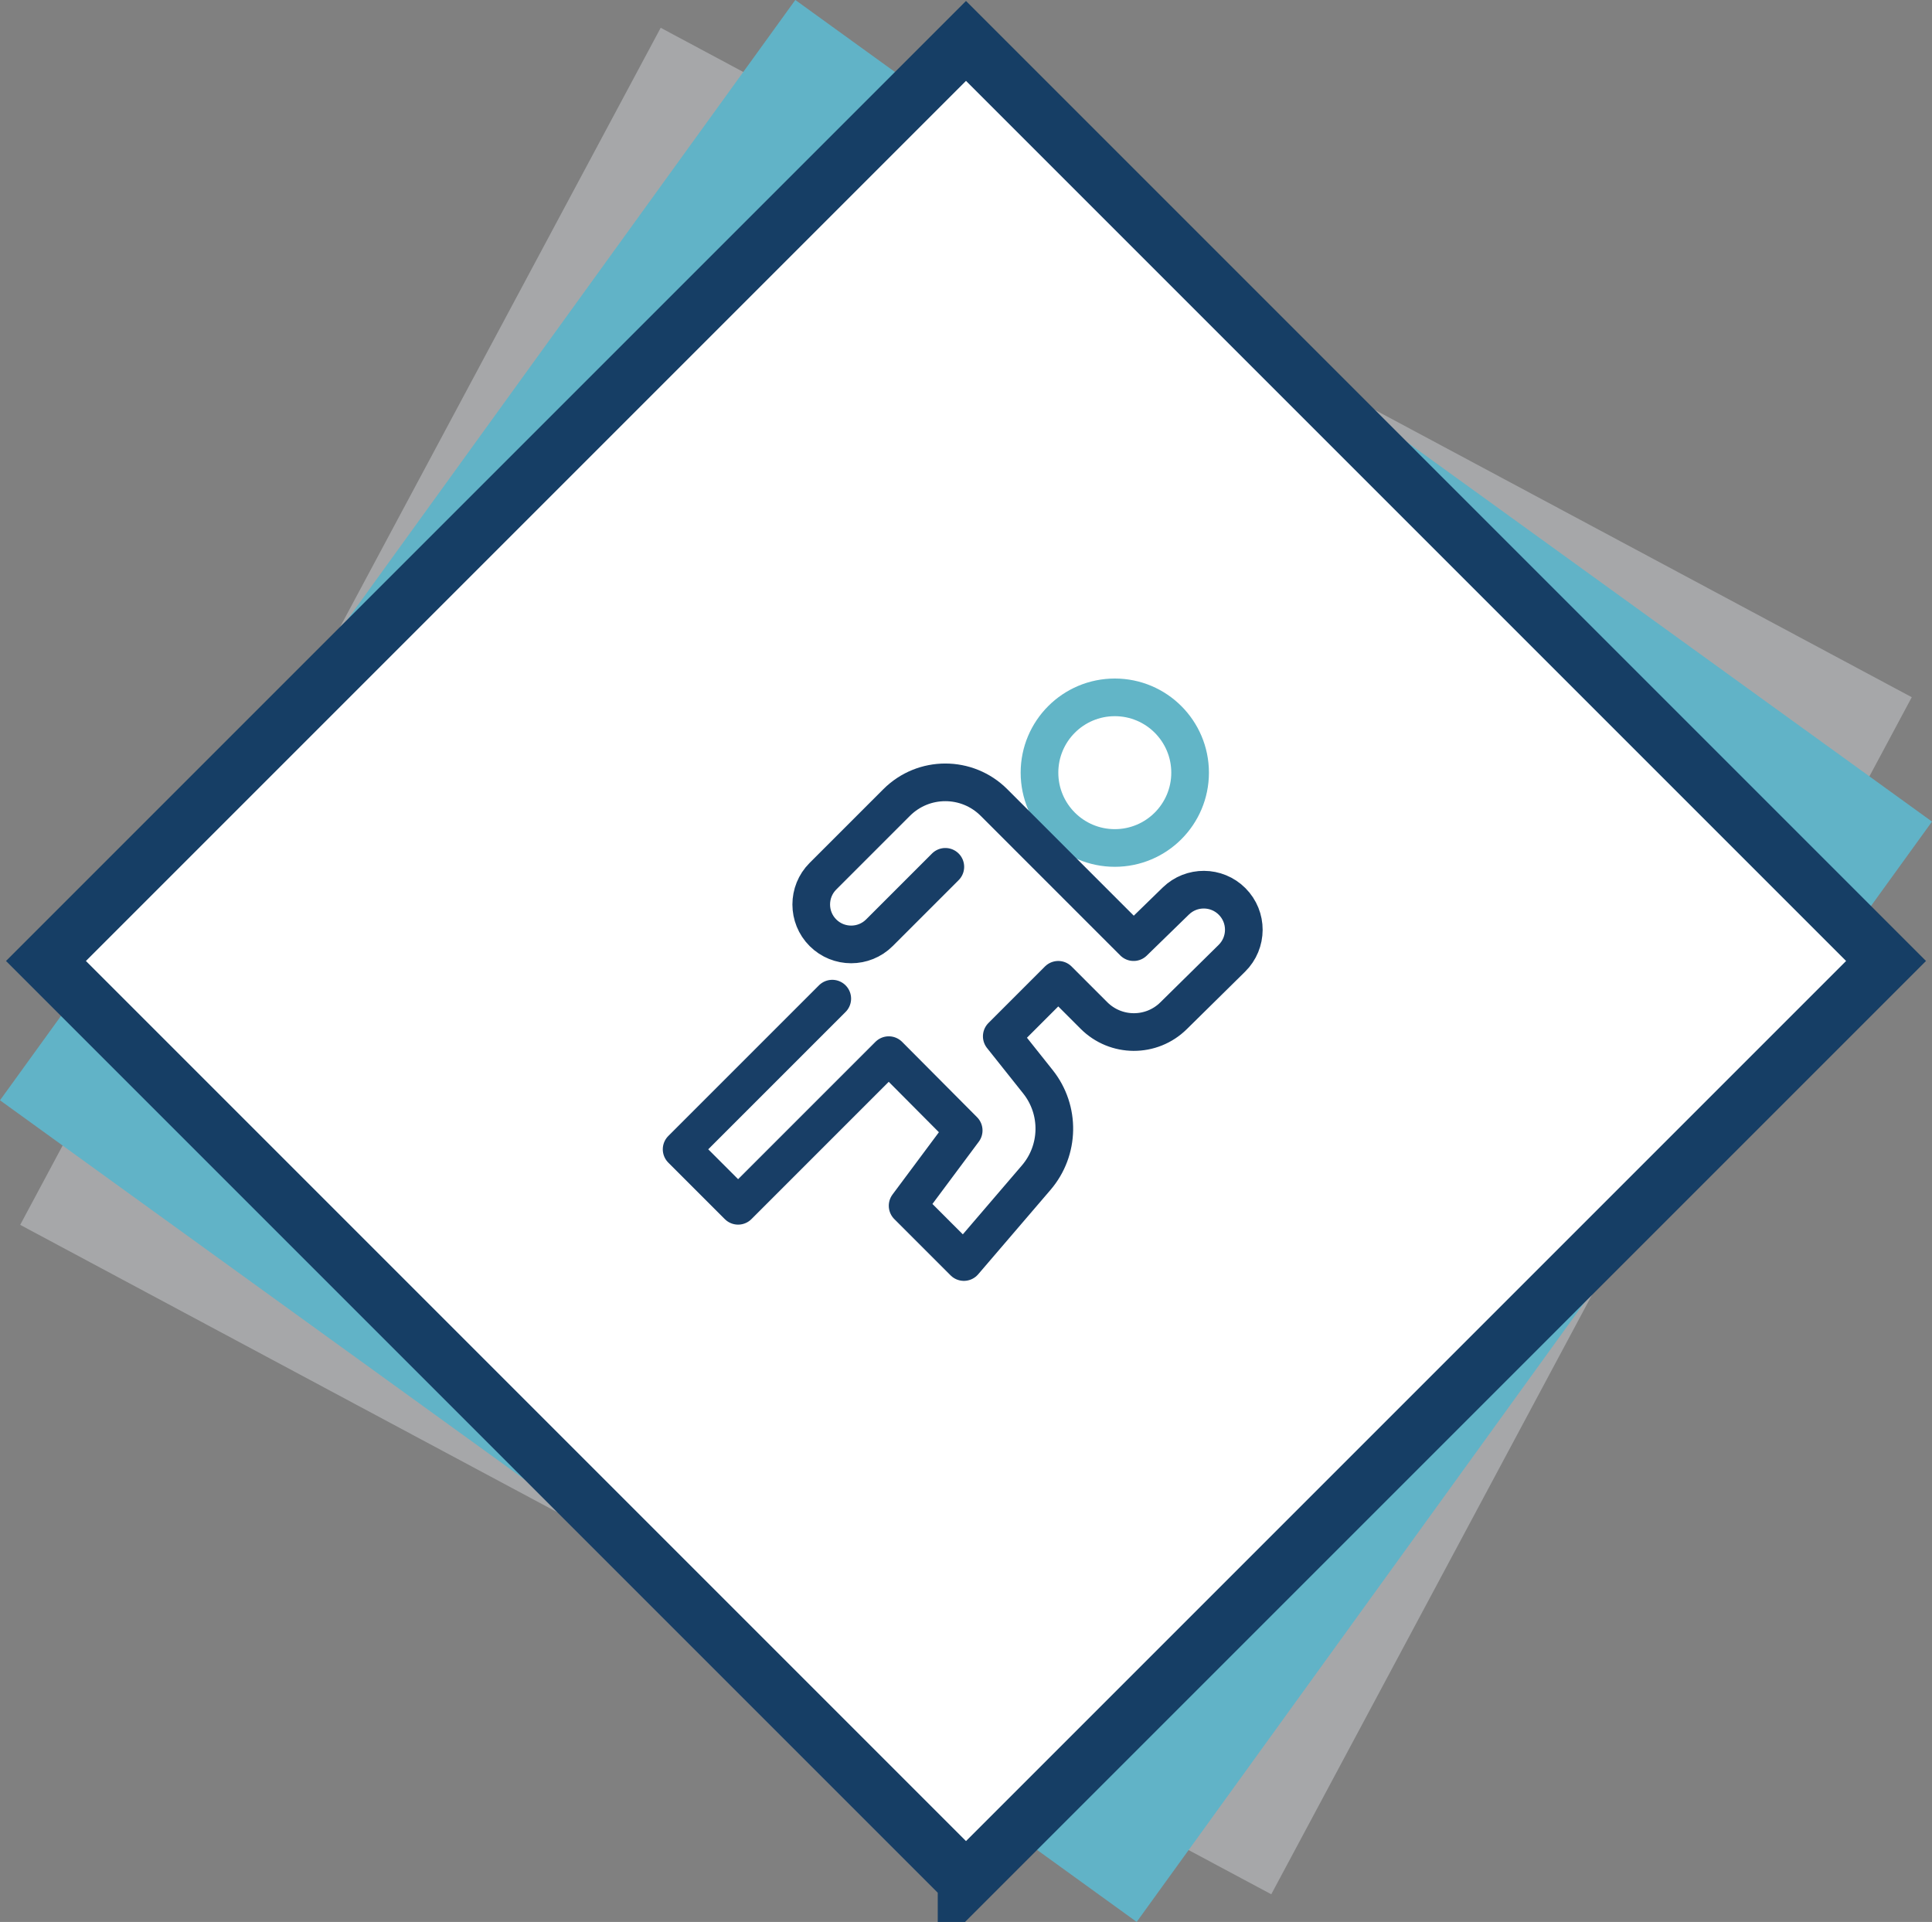
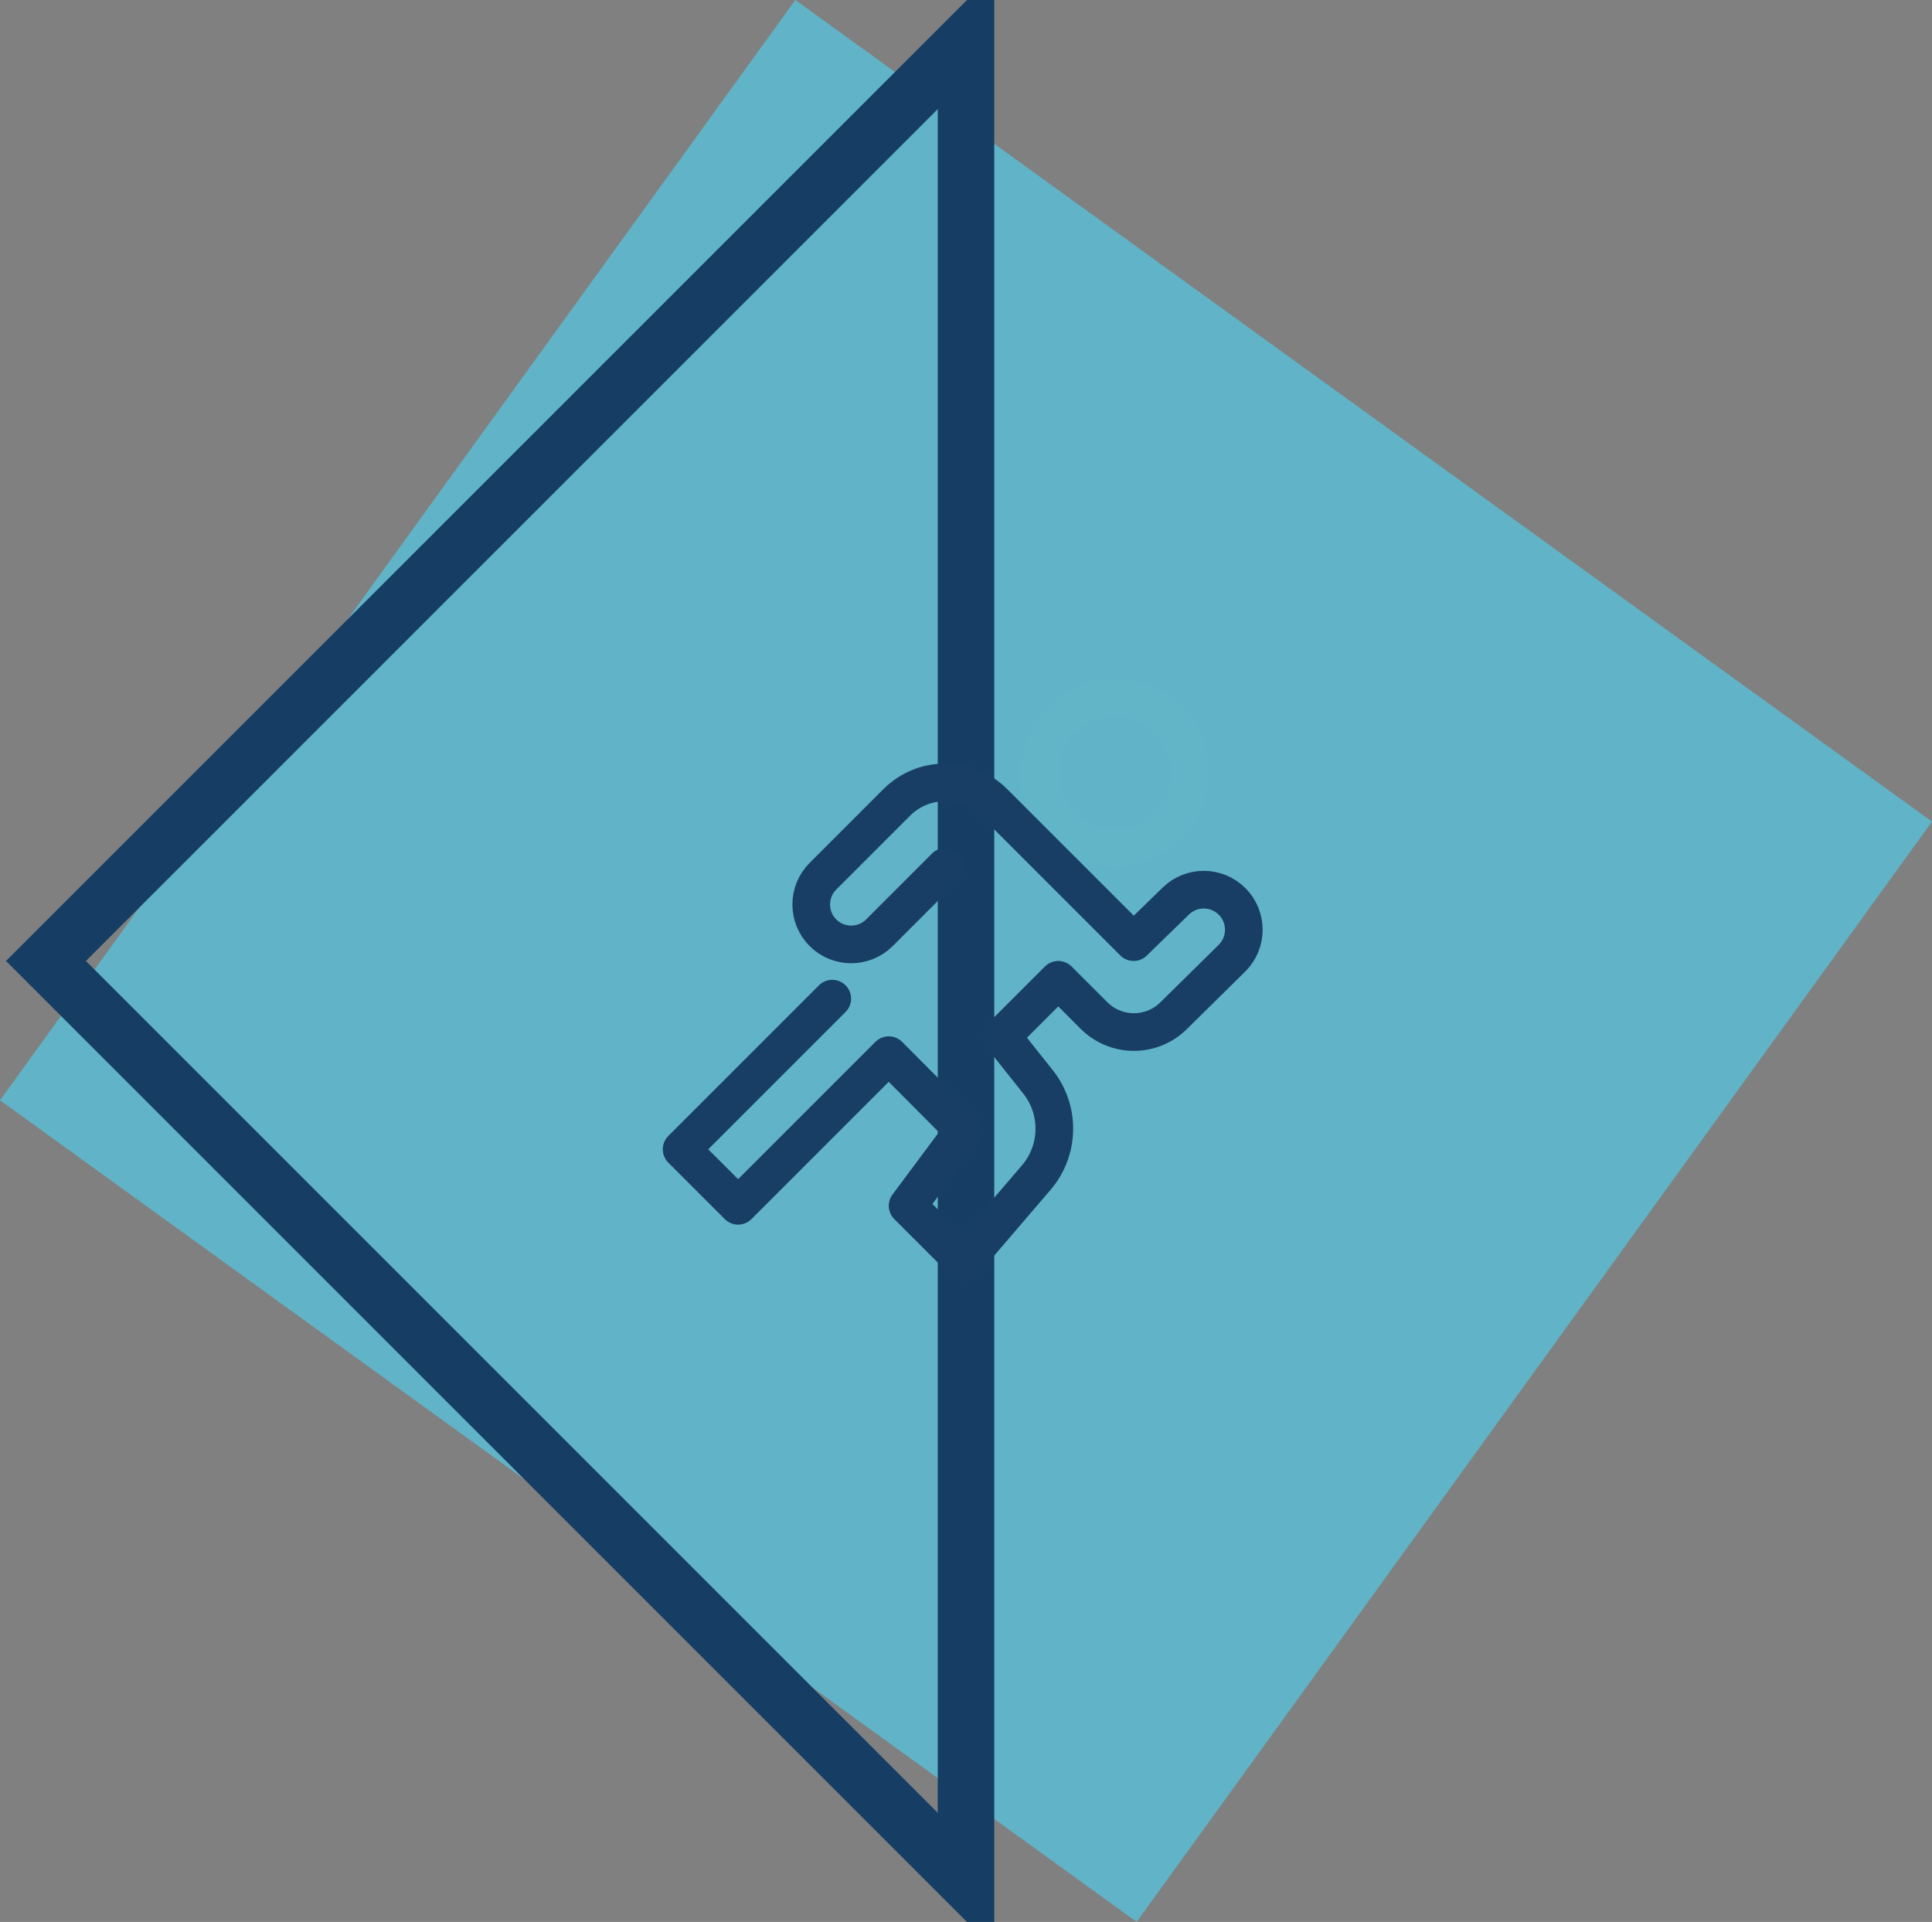
<svg xmlns="http://www.w3.org/2000/svg" id="Layer_2" viewBox="0 0 509.5 506.84">
  <rect x="0" y="0" width="509.5" height="506.84" fill="#808080" stroke="none" />
  <defs>
    <style>.cls-1{stroke:#183e66;}.cls-1,.cls-2{stroke-linecap:round;stroke-linejoin:round;stroke-width:9.93px;}.cls-1,.cls-2,.cls-3{fill:none;}.cls-2{stroke:#62b5c7;}.cls-4{fill:#a6a7a9;}.cls-5{fill:#fff;}.cls-3{stroke:#163e65;stroke-miterlimit:10;stroke-width:14.9px;}.cls-6{fill:#61b3c7;}</style>
  </defs>
  <g id="Layer_1-2">
-     <rect class="cls-4" x="75.73" y="66.32" width="358.03" height="374.19" transform="translate(-88.88 358.49) rotate(-61.85)" />
    <rect class="cls-6" x="75.73" y="68.49" width="358.03" height="369.87" transform="translate(-99.87 311.41) rotate(-54.14)" />
-     <path class="cls-5" d="M254.75,496.05C173.87,415.18,92.99,334.3,12.12,253.42,92.99,172.54,173.87,91.67,254.75,10.79c80.87,80.87,161.75,161.75,242.63,242.63-80.87,80.88-161.75,161.76-242.63,242.63" />
-     <path class="cls-3" d="M254.75,496.05C173.87,415.18,92.99,334.3,12.12,253.42,92.99,172.54,173.87,91.67,254.75,10.79c80.87,80.87,161.75,161.75,242.63,242.63-80.87,80.88-161.75,161.76-242.63,242.63Z" />
+     <path class="cls-3" d="M254.75,496.05C173.87,415.18,92.99,334.3,12.12,253.42,92.99,172.54,173.87,91.67,254.75,10.79Z" />
    <circle class="cls-2" cx="293.99" cy="203.76" r="19.86" />
    <path class="cls-1" d="M249.3,228.59l-17.38,17.38c-4.11,4.11-10.79,4.11-14.9,0-4.11-4.11-4.11-10.79,0-14.9l19.44-19.44c7.09-7.09,18.58-7.09,25.67,0l36.82,36.82,11.13-10.84c4.14-4.03,10.75-3.99,14.84.1,4.15,4.15,4.12,10.88-.06,15l-15.38,15.16c-5.83,5.75-15.2,5.71-20.99-.08l-9.41-9.41-14.9,14.9,9.54,11.99c5.93,7.45,5.74,18.06-.46,25.29l-19.07,22.25-14.84-14.84,14.79-19.86-19.76-19.86-39.73,39.73-14.9-14.9,39.73-39.73" />
  </g>
</svg>